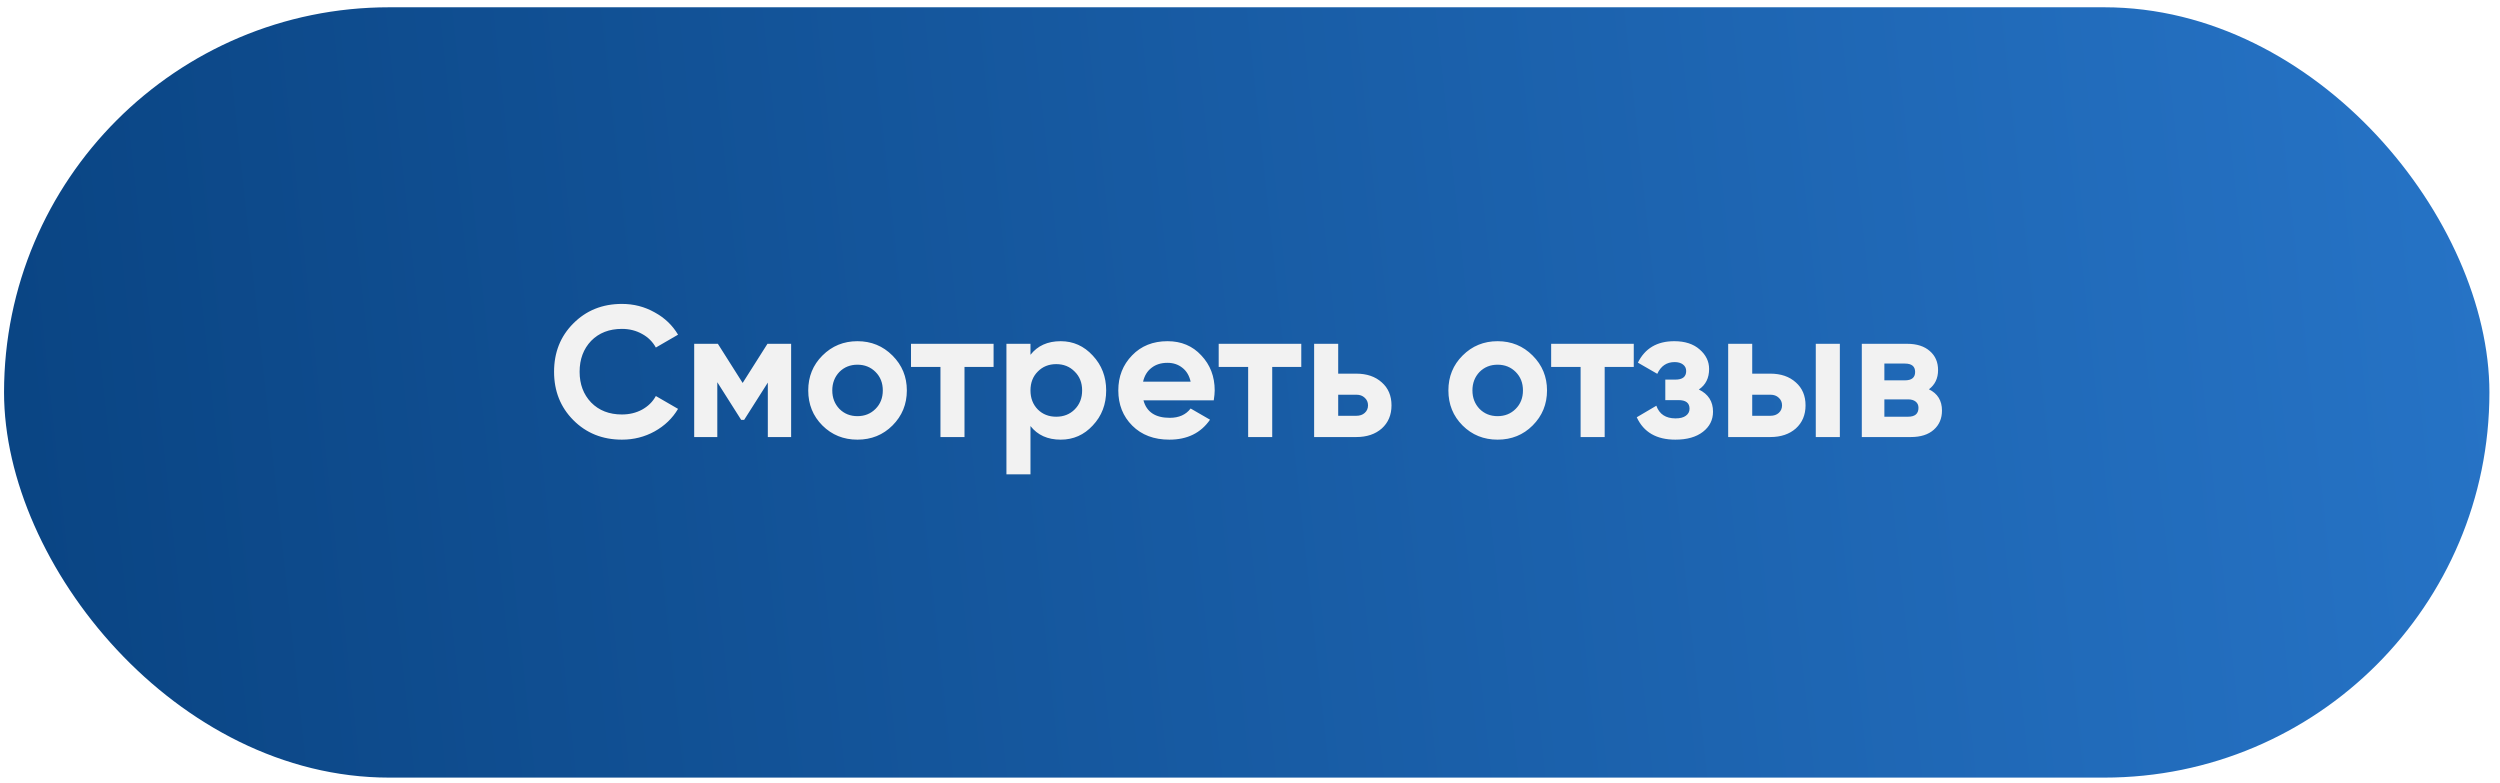
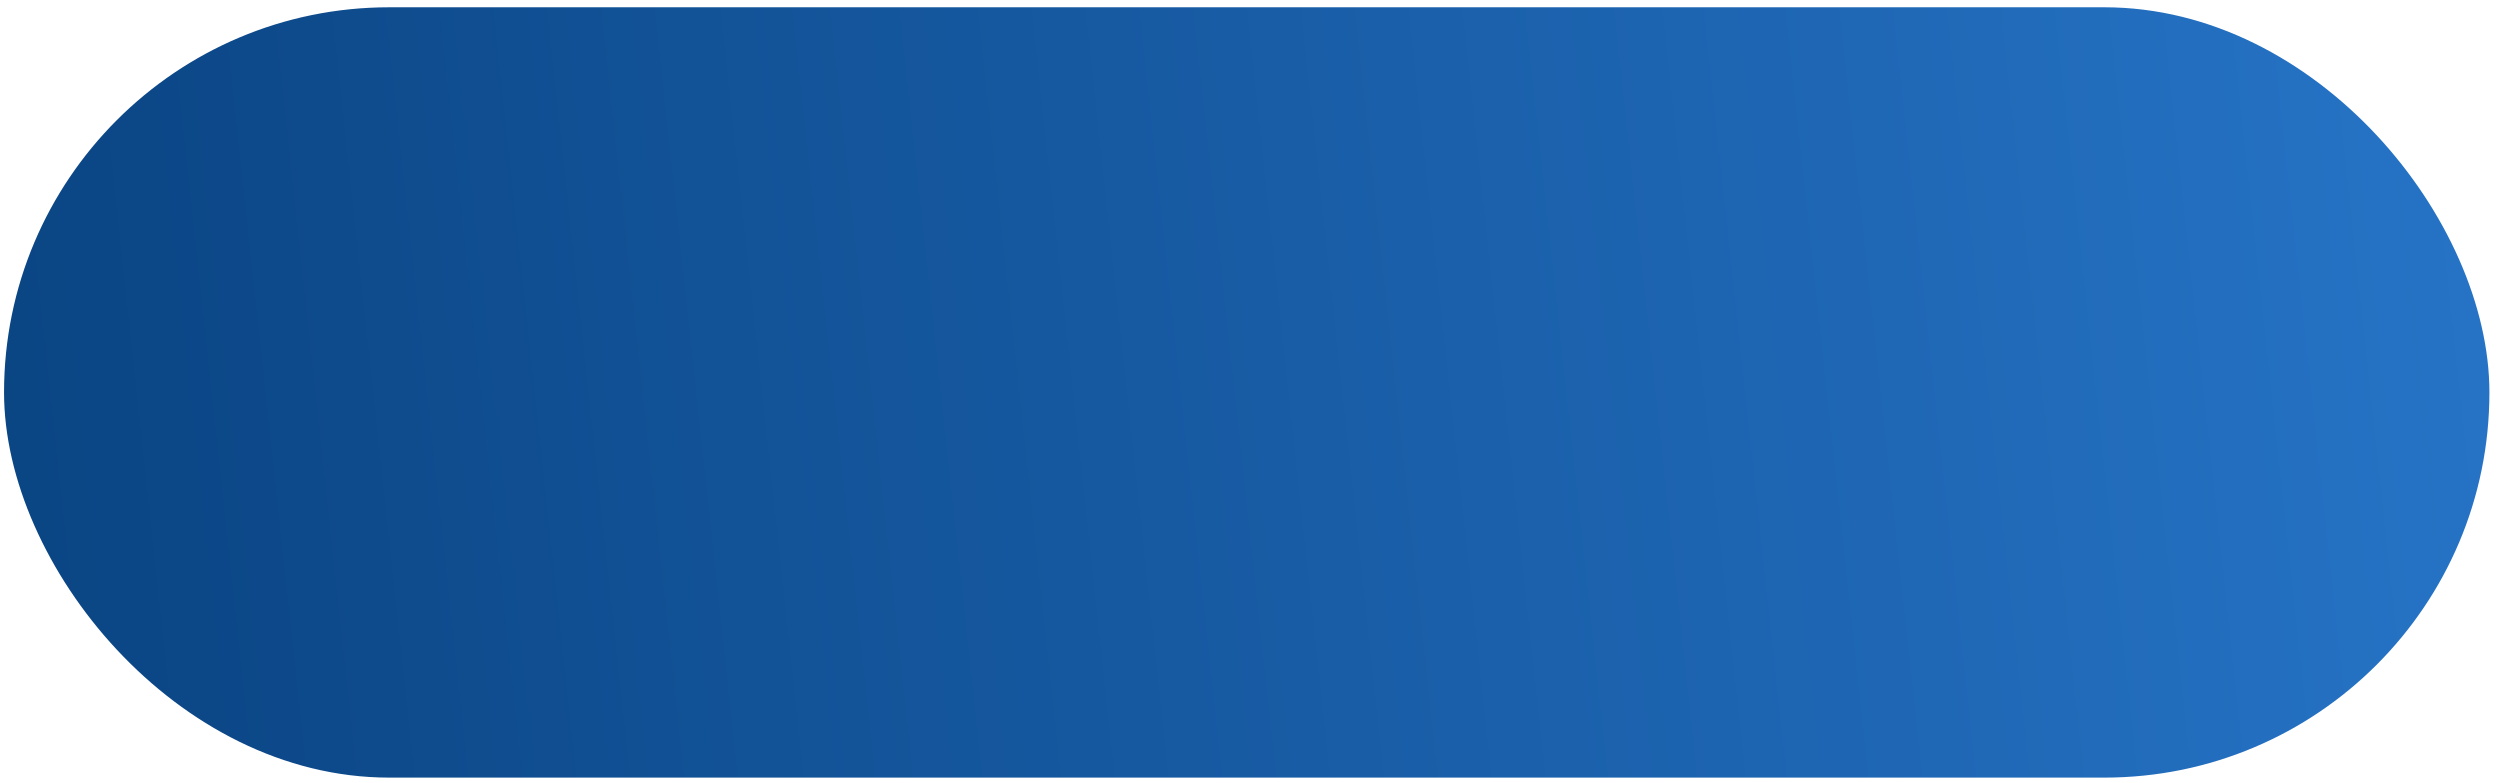
<svg xmlns="http://www.w3.org/2000/svg" width="115" height="36" viewBox="0 0 115 36" fill="none">
  <rect x="0.186" y="0.335" width="114.327" height="35.435" rx="17.717" fill="url(#paint0_linear_78_1965)" />
-   <path d="M28.608 20.224C27.711 20.224 26.965 19.923 26.37 19.323C25.781 18.729 25.487 17.988 25.487 17.102C25.487 16.21 25.781 15.47 26.37 14.881C26.965 14.28 27.711 13.98 28.608 13.98C29.152 13.98 29.652 14.109 30.109 14.366C30.573 14.618 30.933 14.961 31.19 15.395L30.169 15.987C30.021 15.718 29.809 15.509 29.535 15.361C29.26 15.207 28.952 15.129 28.608 15.129C28.025 15.129 27.554 15.312 27.194 15.678C26.839 16.05 26.662 16.524 26.662 17.102C26.662 17.674 26.839 18.145 27.194 18.517C27.554 18.883 28.025 19.066 28.608 19.066C28.952 19.066 29.26 18.991 29.535 18.843C29.815 18.688 30.026 18.48 30.169 18.217L31.19 18.808C30.933 19.243 30.573 19.589 30.109 19.846C29.652 20.098 29.152 20.224 28.608 20.224ZM35.303 15.815H36.392V20.104H35.32V17.599L34.231 19.314H34.094L32.996 17.582V20.104H31.933V15.815H33.022L34.162 17.616L35.303 15.815ZM41.055 19.572C40.62 20.006 40.083 20.224 39.443 20.224C38.802 20.224 38.265 20.006 37.83 19.572C37.396 19.137 37.179 18.6 37.179 17.959C37.179 17.325 37.396 16.79 37.83 16.356C38.271 15.915 38.808 15.695 39.443 15.695C40.077 15.695 40.615 15.915 41.055 16.356C41.495 16.796 41.715 17.331 41.715 17.959C41.715 18.594 41.495 19.131 41.055 19.572ZM38.611 18.808C38.834 19.032 39.111 19.143 39.443 19.143C39.774 19.143 40.052 19.032 40.275 18.808C40.498 18.585 40.609 18.302 40.609 17.959C40.609 17.616 40.498 17.333 40.275 17.11C40.052 16.887 39.774 16.776 39.443 16.776C39.111 16.776 38.834 16.887 38.611 17.11C38.394 17.339 38.285 17.622 38.285 17.959C38.285 18.297 38.394 18.58 38.611 18.808ZM41.906 15.815H45.705V16.879H44.367V20.104H43.261V16.879H41.906V15.815ZM48.792 15.695C49.369 15.695 49.861 15.915 50.267 16.356C50.679 16.796 50.884 17.331 50.884 17.959C50.884 18.6 50.679 19.137 50.267 19.572C49.867 20.006 49.375 20.224 48.792 20.224C48.191 20.224 47.728 20.015 47.402 19.598V21.819H46.296V15.815H47.402V16.321C47.728 15.904 48.191 15.695 48.792 15.695ZM47.737 18.834C47.96 19.057 48.243 19.169 48.586 19.169C48.929 19.169 49.212 19.057 49.435 18.834C49.664 18.605 49.778 18.314 49.778 17.959C49.778 17.605 49.664 17.316 49.435 17.093C49.212 16.865 48.929 16.75 48.586 16.75C48.243 16.75 47.96 16.865 47.737 17.093C47.514 17.316 47.402 17.605 47.402 17.959C47.402 18.314 47.514 18.605 47.737 18.834ZM55.833 18.414H52.599C52.742 18.951 53.145 19.22 53.809 19.22C54.232 19.22 54.552 19.077 54.769 18.791L55.661 19.306C55.238 19.918 54.615 20.224 53.791 20.224C53.083 20.224 52.514 20.009 52.085 19.58C51.656 19.152 51.442 18.611 51.442 17.959C51.442 17.319 51.653 16.782 52.076 16.347C52.494 15.913 53.037 15.695 53.706 15.695C54.34 15.695 54.858 15.913 55.258 16.347C55.67 16.782 55.876 17.319 55.876 17.959C55.876 18.079 55.861 18.231 55.833 18.414ZM52.582 17.556H54.769C54.706 17.276 54.578 17.062 54.383 16.913C54.195 16.765 53.969 16.69 53.706 16.69C53.408 16.69 53.163 16.767 52.968 16.922C52.774 17.07 52.645 17.282 52.582 17.556ZM56.06 15.815H59.859V16.879H58.522V20.104H57.415V16.879H56.06V15.815ZM61.557 17.188H62.389C62.874 17.188 63.266 17.322 63.563 17.591C63.861 17.854 64.009 18.205 64.009 18.646C64.009 19.086 63.861 19.44 63.563 19.709C63.266 19.972 62.874 20.104 62.389 20.104H60.45V15.815H61.557V17.188ZM61.557 19.126H62.397C62.551 19.126 62.677 19.083 62.774 18.997C62.877 18.906 62.929 18.788 62.929 18.646C62.929 18.503 62.877 18.385 62.774 18.294C62.677 18.202 62.551 18.157 62.397 18.157H61.557V19.126ZM70.502 19.572C70.068 20.006 69.53 20.224 68.89 20.224C68.25 20.224 67.712 20.006 67.278 19.572C66.843 19.137 66.626 18.6 66.626 17.959C66.626 17.325 66.843 16.79 67.278 16.356C67.718 15.915 68.255 15.695 68.89 15.695C69.525 15.695 70.062 15.915 70.502 16.356C70.943 16.796 71.163 17.331 71.163 17.959C71.163 18.594 70.943 19.131 70.502 19.572ZM68.058 18.808C68.281 19.032 68.558 19.143 68.89 19.143C69.222 19.143 69.499 19.032 69.722 18.808C69.945 18.585 70.056 18.302 70.056 17.959C70.056 17.616 69.945 17.333 69.722 17.11C69.499 16.887 69.222 16.776 68.89 16.776C68.558 16.776 68.281 16.887 68.058 17.11C67.841 17.339 67.732 17.622 67.732 17.959C67.732 18.297 67.841 18.58 68.058 18.808ZM71.353 15.815H75.153V16.879H73.815V20.104H72.708V16.879H71.353V15.815ZM78.147 17.917C78.582 18.128 78.799 18.468 78.799 18.937C78.799 19.314 78.645 19.623 78.336 19.863C78.027 20.104 77.604 20.224 77.067 20.224C76.198 20.224 75.606 19.881 75.291 19.194L76.192 18.663C76.329 19.052 76.624 19.246 77.075 19.246C77.281 19.246 77.438 19.206 77.547 19.126C77.661 19.046 77.719 18.937 77.719 18.8C77.719 18.537 77.55 18.405 77.213 18.405H76.604V17.462H77.067C77.398 17.462 77.564 17.331 77.564 17.067C77.564 16.942 77.516 16.842 77.418 16.767C77.321 16.693 77.193 16.656 77.032 16.656C76.667 16.656 76.401 16.836 76.235 17.196L75.343 16.682C75.669 16.024 76.226 15.695 77.015 15.695C77.507 15.695 77.896 15.821 78.182 16.073C78.473 16.324 78.619 16.624 78.619 16.973C78.619 17.391 78.462 17.705 78.147 17.917ZM80.602 17.188H81.434C81.92 17.188 82.311 17.322 82.609 17.591C82.906 17.854 83.055 18.205 83.055 18.646C83.055 19.086 82.906 19.44 82.609 19.709C82.311 19.972 81.92 20.104 81.434 20.104H79.496V15.815H80.602V17.188ZM83.526 20.104V15.815H84.633V20.104H83.526ZM80.602 19.126H81.442C81.597 19.126 81.722 19.083 81.82 18.997C81.923 18.906 81.974 18.788 81.974 18.646C81.974 18.503 81.923 18.385 81.82 18.294C81.722 18.202 81.597 18.157 81.442 18.157H80.602V19.126ZM88.73 17.908C89.131 18.102 89.331 18.428 89.331 18.886C89.331 19.252 89.205 19.546 88.953 19.769C88.702 19.992 88.35 20.104 87.898 20.104H85.643V15.815H87.727C88.173 15.815 88.522 15.927 88.773 16.15C89.025 16.367 89.151 16.659 89.151 17.025C89.151 17.402 89.011 17.696 88.73 17.908ZM87.624 16.724H86.681V17.496H87.624C87.939 17.496 88.096 17.368 88.096 17.11C88.096 16.853 87.939 16.724 87.624 16.724ZM86.681 19.169H87.77C88.09 19.169 88.25 19.032 88.25 18.757C88.25 18.637 88.207 18.543 88.121 18.474C88.036 18.405 87.918 18.371 87.77 18.371H86.681V19.169Z" fill="#F2F2F2" />
  <defs>
    <linearGradient id="paint0_linear_78_1965" x1="-28.396" y1="20.513" x2="162.569" y2="-0.156" gradientUnits="userSpaceOnUse">
      <stop stop-color="#033973" />
      <stop offset="1" stop-color="#3287E2" />
    </linearGradient>
  </defs>
</svg>